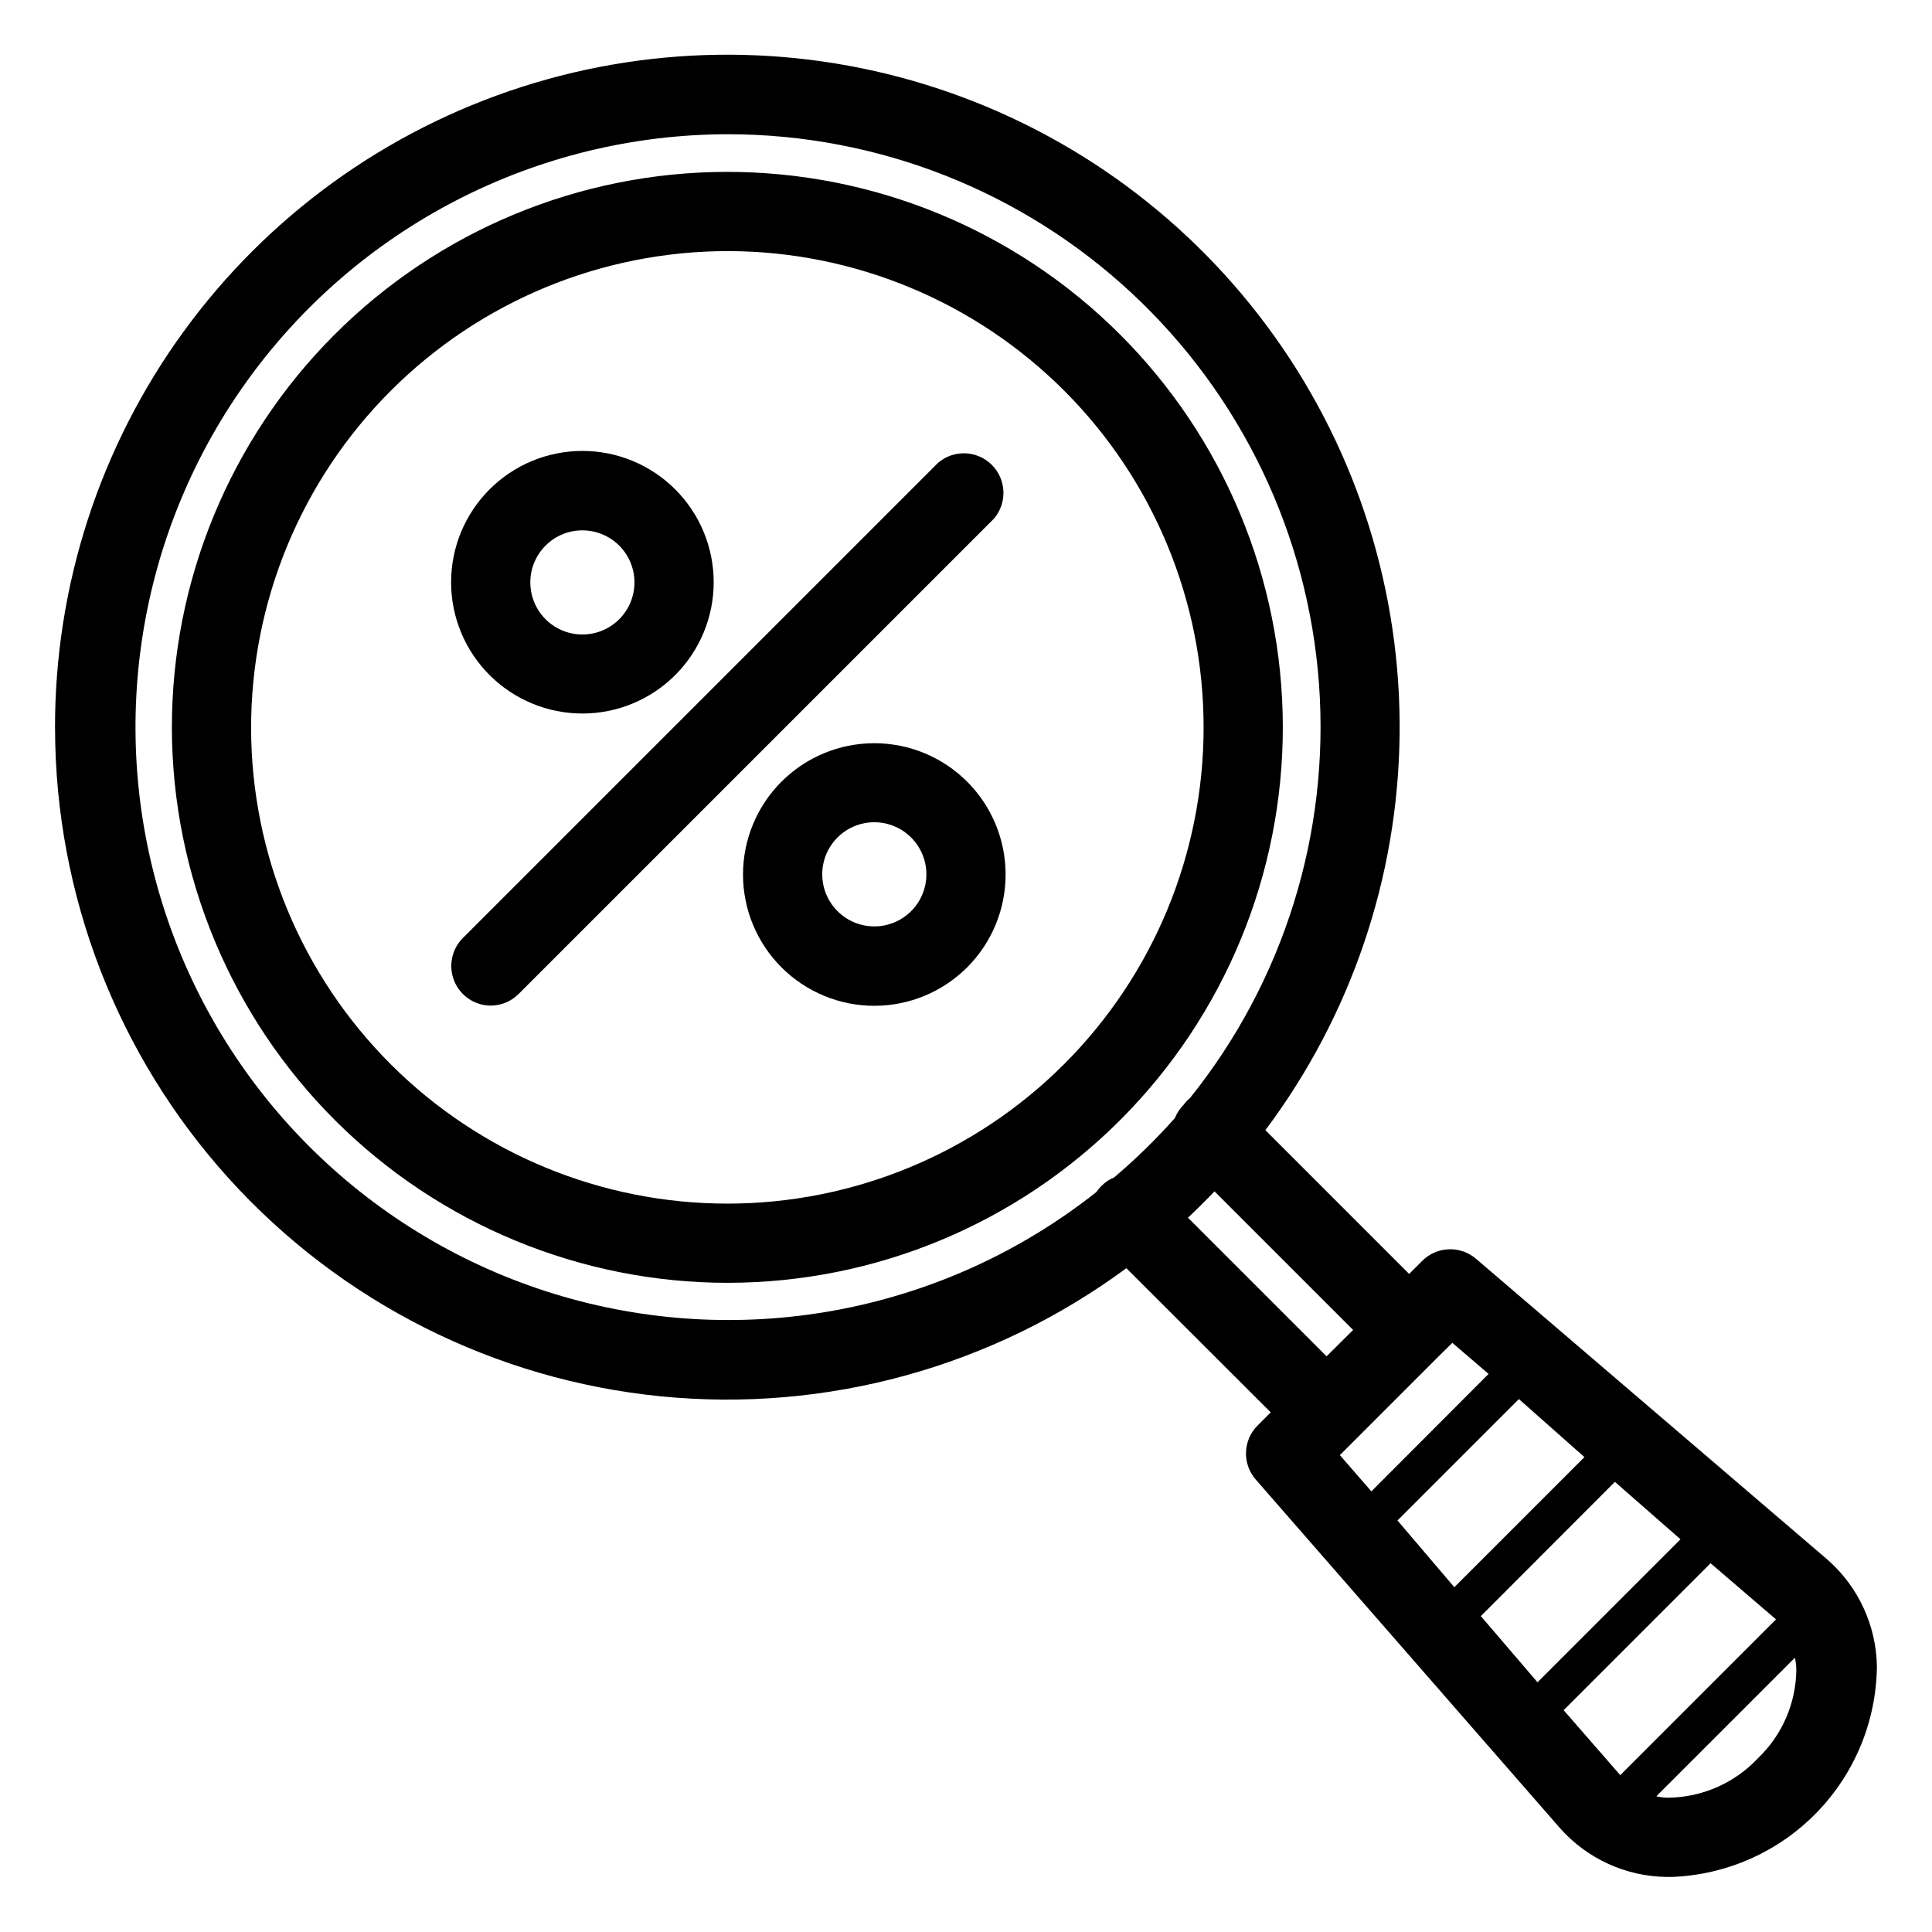
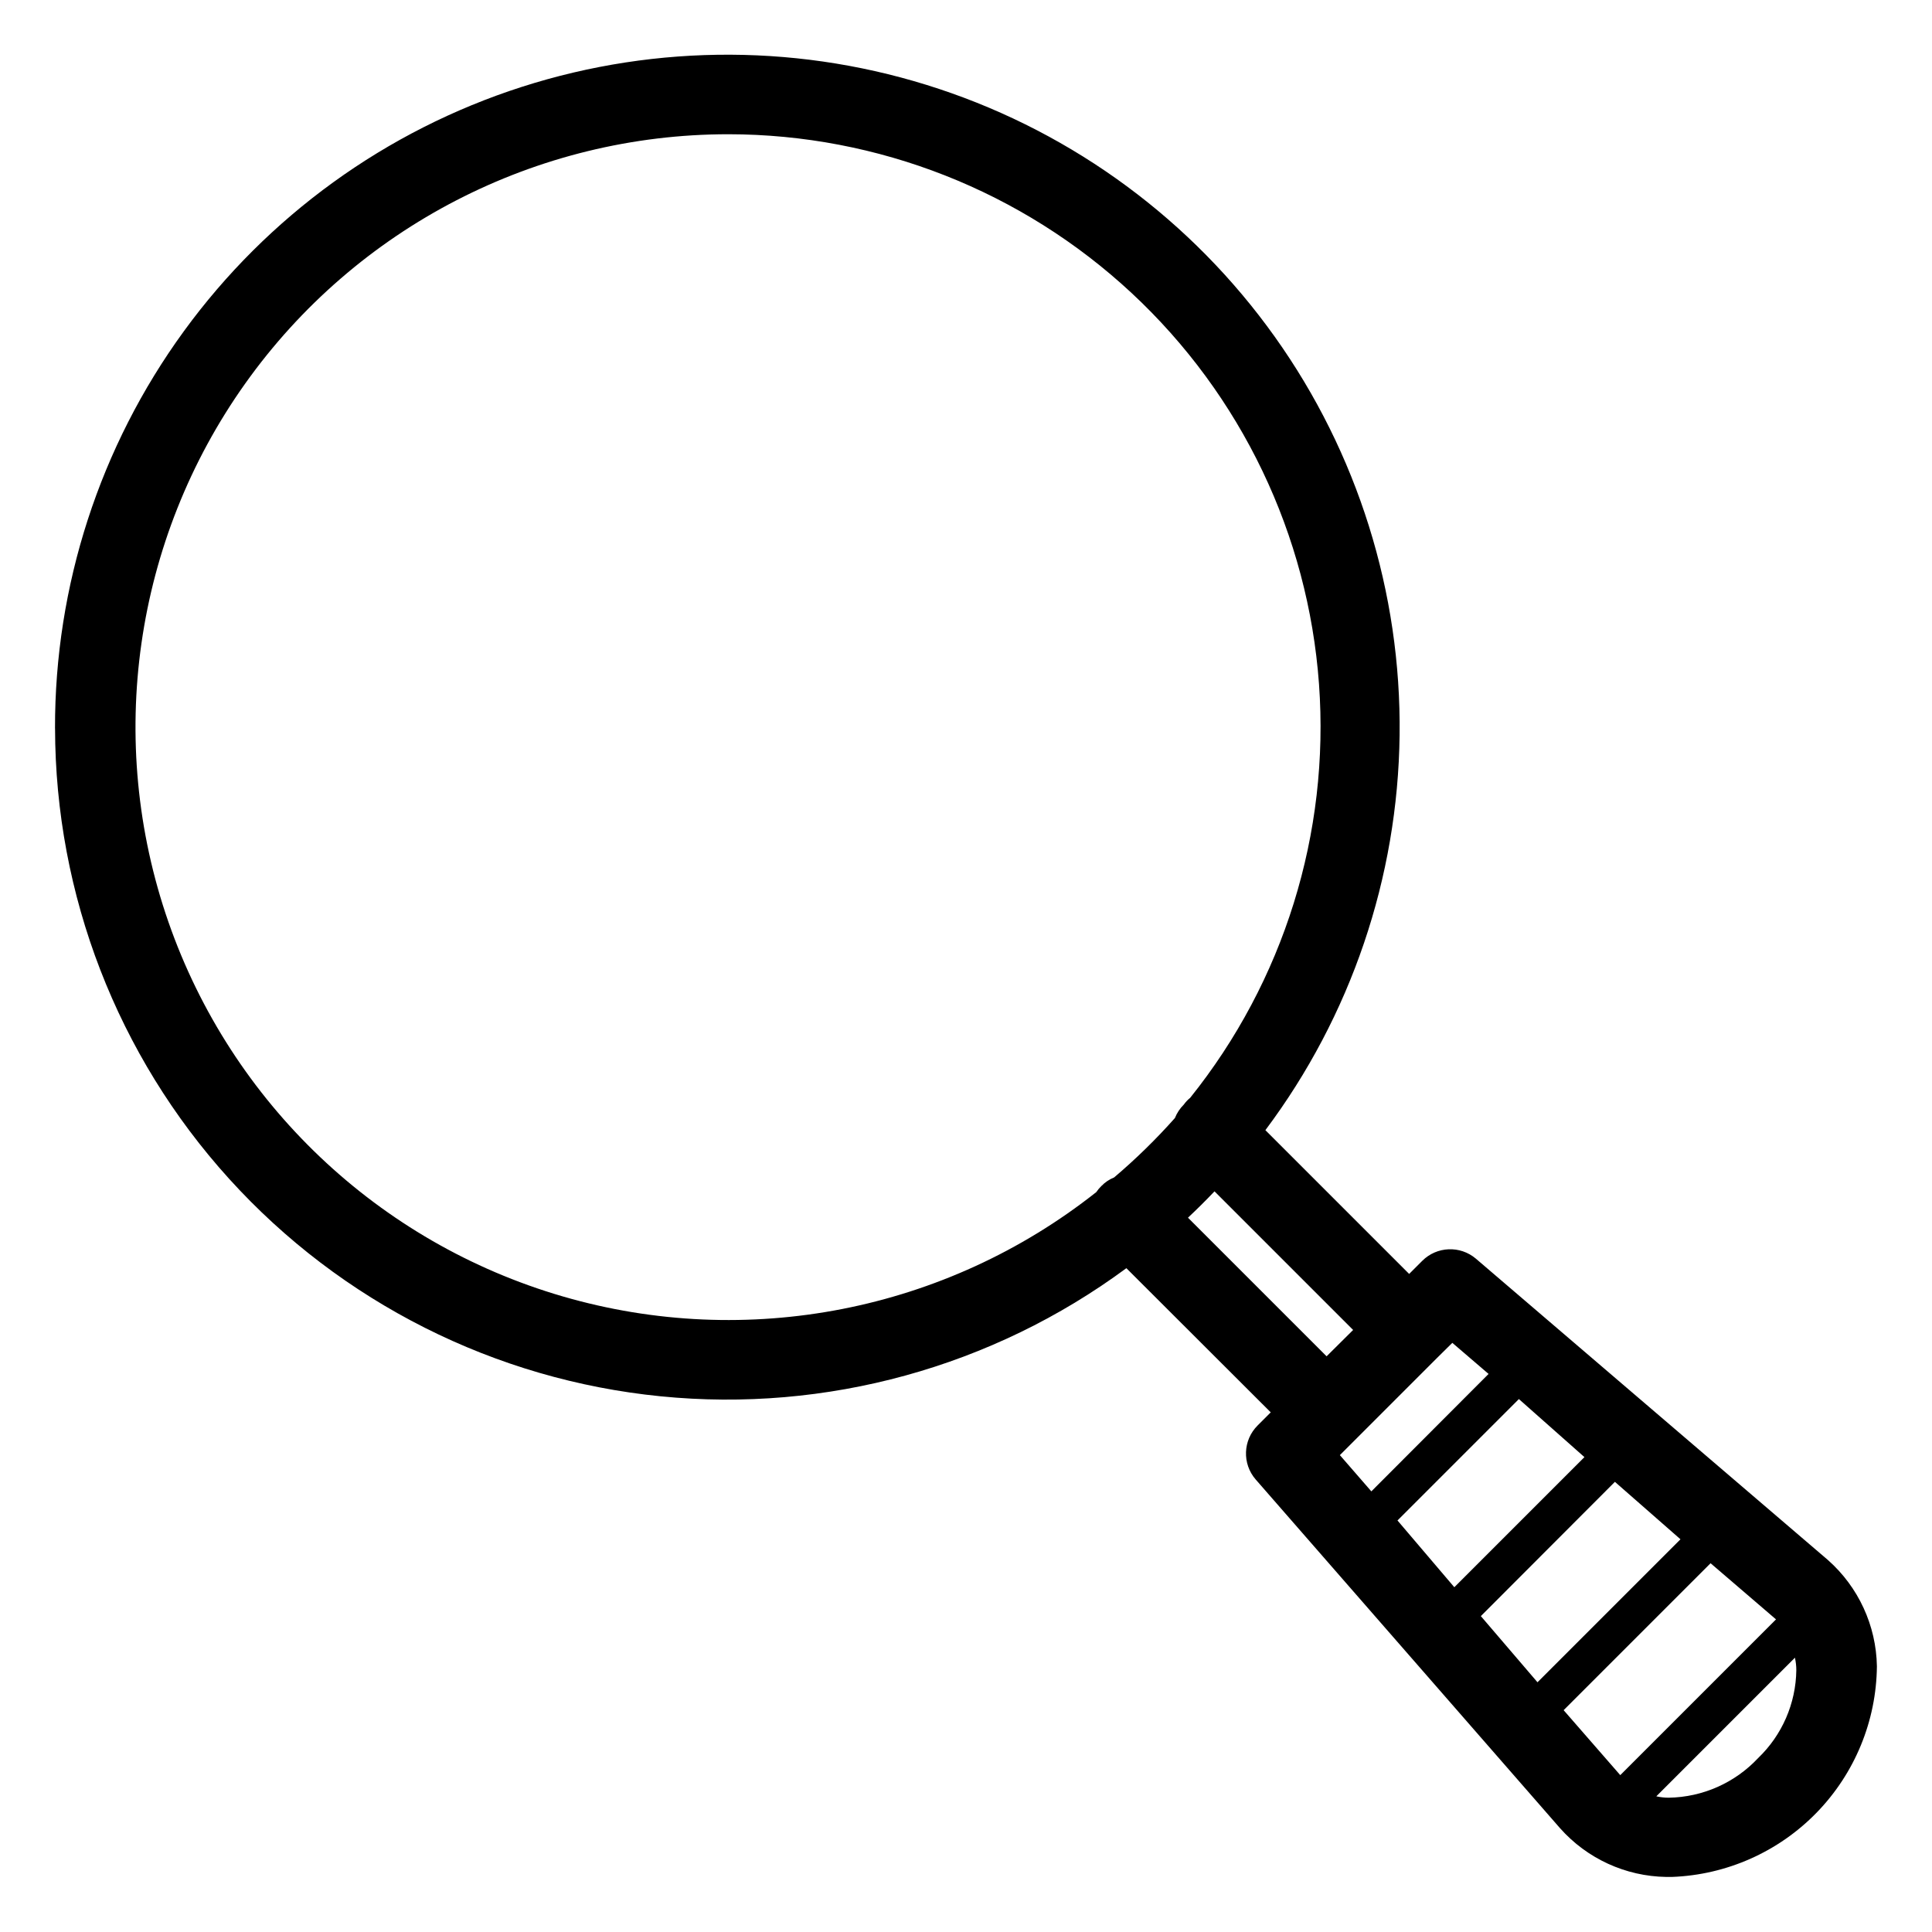
<svg xmlns="http://www.w3.org/2000/svg" fill="#000000" width="800px" height="800px" version="1.1" viewBox="144 144 512 512">
  <g>
    <path d="m158.59 337.02c0.059 44.145 16.508 86.699 46.16 119.41 29.652 32.707 70.395 53.234 114.32 57.605 43.93 4.371 87.918-7.731 123.43-33.953l38.258 38.207-3.465 3.465c-3.918 3.891-4.144 10.156-0.523 14.324l80.66 92.418c7.152 8.059 17.359 12.742 28.129 12.91h1.523c14.496-0.539 28.227-6.641 38.344-17.039 10.113-10.398 15.836-24.293 15.973-38.801-0.188-10.777-4.891-20.98-12.961-28.129l-93.309-79.875c-4.168-3.539-10.359-3.289-14.223 0.578l-3.465 3.465-38.102-38.102c22.664-30.246 35.121-66.918 35.57-104.71 0.449-37.793-11.129-74.75-33.066-105.53-21.934-30.777-53.086-53.785-88.957-65.691-35.871-11.91-74.598-12.102-110.59-0.551-35.984 11.551-67.367 34.242-89.605 64.801-22.242 30.559-34.188 67.398-34.113 105.2zm405.3 193.13-34.48 34.48-15.062-17.691 32.172-32.172zm25.453 21.777-37.891 37.891-15.012-17.531 35.527-35.582zm20.57 57.988c-6.141 6.562-14.684 10.348-23.668 10.496-1.113 0-2.219-0.121-3.305-0.367l36.734-36.734c0.242 1.086 0.367 2.191 0.367 3.305-0.113 8.812-3.762 17.207-10.129 23.301zm4.723-36.734-41.25 41.25-15.008-17.215 38.941-38.941 17.371 14.906zm-76.148-65.074-31.066 31.121-8.344-9.605 25.766-25.766 4.039-3.988zm-35.895-11.652-7.031 6.981-36.734-36.734c2.414-2.258 4.777-4.617 7.031-6.981zm-165.57-316.88c39.664 0.031 77.848 15.07 106.88 42.094 29.035 27.023 46.77 64.031 49.645 103.59 2.875 39.559-9.324 78.742-34.145 109.68-0.641 0.516-1.203 1.117-1.68 1.785-1.023 1.016-1.828 2.231-2.363 3.57-4.992 5.617-10.375 10.879-16.109 15.742-1.266 0.508-2.41 1.277-3.359 2.258-0.512 0.492-0.969 1.039-1.363 1.625-39.891 31.559-92.586 41.859-141.42 27.637s-87.766-51.203-104.48-99.242c-16.707-48.039-9.129-101.2 20.34-142.65 29.473-41.457 77.188-66.086 128.05-66.09z" />
-     <path d="m337.02 483.96c39.039-0.066 76.457-15.645 104.01-43.301 27.559-27.656 43-65.125 42.93-104.17-0.066-39.039-15.645-76.453-43.301-104.01s-65.125-43-104.17-42.93c-39.039 0.07-76.457 15.645-104.01 43.301-27.559 27.656-43 65.125-42.93 104.17 0.109 39.027 15.699 76.418 43.344 103.97 27.648 27.547 65.094 43.004 104.12 42.973zm0-273.42v0.004c33.441 0.066 65.492 13.406 89.105 37.09 23.617 23.68 36.867 55.766 36.844 89.211-0.02 33.445-13.316 65.512-36.965 89.16-23.648 23.648-55.715 36.945-89.16 36.965-33.445 0.023-65.531-13.227-89.211-36.844-23.684-23.613-37.023-55.664-37.09-89.105-0.031-33.555 13.285-65.738 37.012-89.465 23.727-23.727 55.91-37.043 89.465-37.012z" />
-     <path d="m375.7 340.96c-9.23 0-18.082 3.668-24.609 10.199-6.523 6.527-10.188 15.383-10.184 24.613s3.676 18.082 10.211 24.605c6.531 6.523 15.387 10.18 24.617 10.172s18.082-3.688 24.602-10.223c6.519-6.535 10.172-15.395 10.16-24.625-0.016-9.219-3.688-18.055-10.211-24.57-6.523-6.512-15.367-10.172-24.586-10.172zm0 48.543v0.004c-5.582 0-10.613-3.363-12.75-8.523-2.137-5.156-0.957-11.094 2.992-15.039 3.945-3.949 9.883-5.129 15.039-2.992 5.16 2.137 8.523 7.168 8.523 12.75 0 3.66-1.457 7.172-4.043 9.762-2.59 2.586-6.102 4.043-9.762 4.043z" />
-     <path d="m298.34 333.09c9.23 0 18.086-3.668 24.609-10.195 6.527-6.531 10.191-15.387 10.188-24.617-0.008-9.23-3.68-18.082-10.211-24.602-6.531-6.523-15.391-10.184-24.621-10.176-9.23 0.012-18.078 3.688-24.598 10.223-6.519 6.535-10.176 15.395-10.16 24.625 0.012 9.219 3.684 18.055 10.207 24.57 6.527 6.512 15.367 10.172 24.586 10.172zm0-48.543c5.582 0 10.617 3.363 12.754 8.52 2.133 5.156 0.953 11.094-2.992 15.043-3.949 3.945-9.887 5.125-15.043 2.992-5.156-2.137-8.52-7.172-8.52-12.754 0-7.621 6.18-13.801 13.801-13.801z" />
-     <path d="m274.05 410.5c2.777-0.012 5.441-1.125 7.398-3.098l125.95-125.95c3.566-4.164 3.328-10.371-0.551-14.25-3.875-3.875-10.086-4.113-14.25-0.551l-125.95 125.95c-2.981 3.004-3.871 7.5-2.254 11.41 1.617 3.91 5.426 6.469 9.656 6.488z" />
  </g>
</svg>